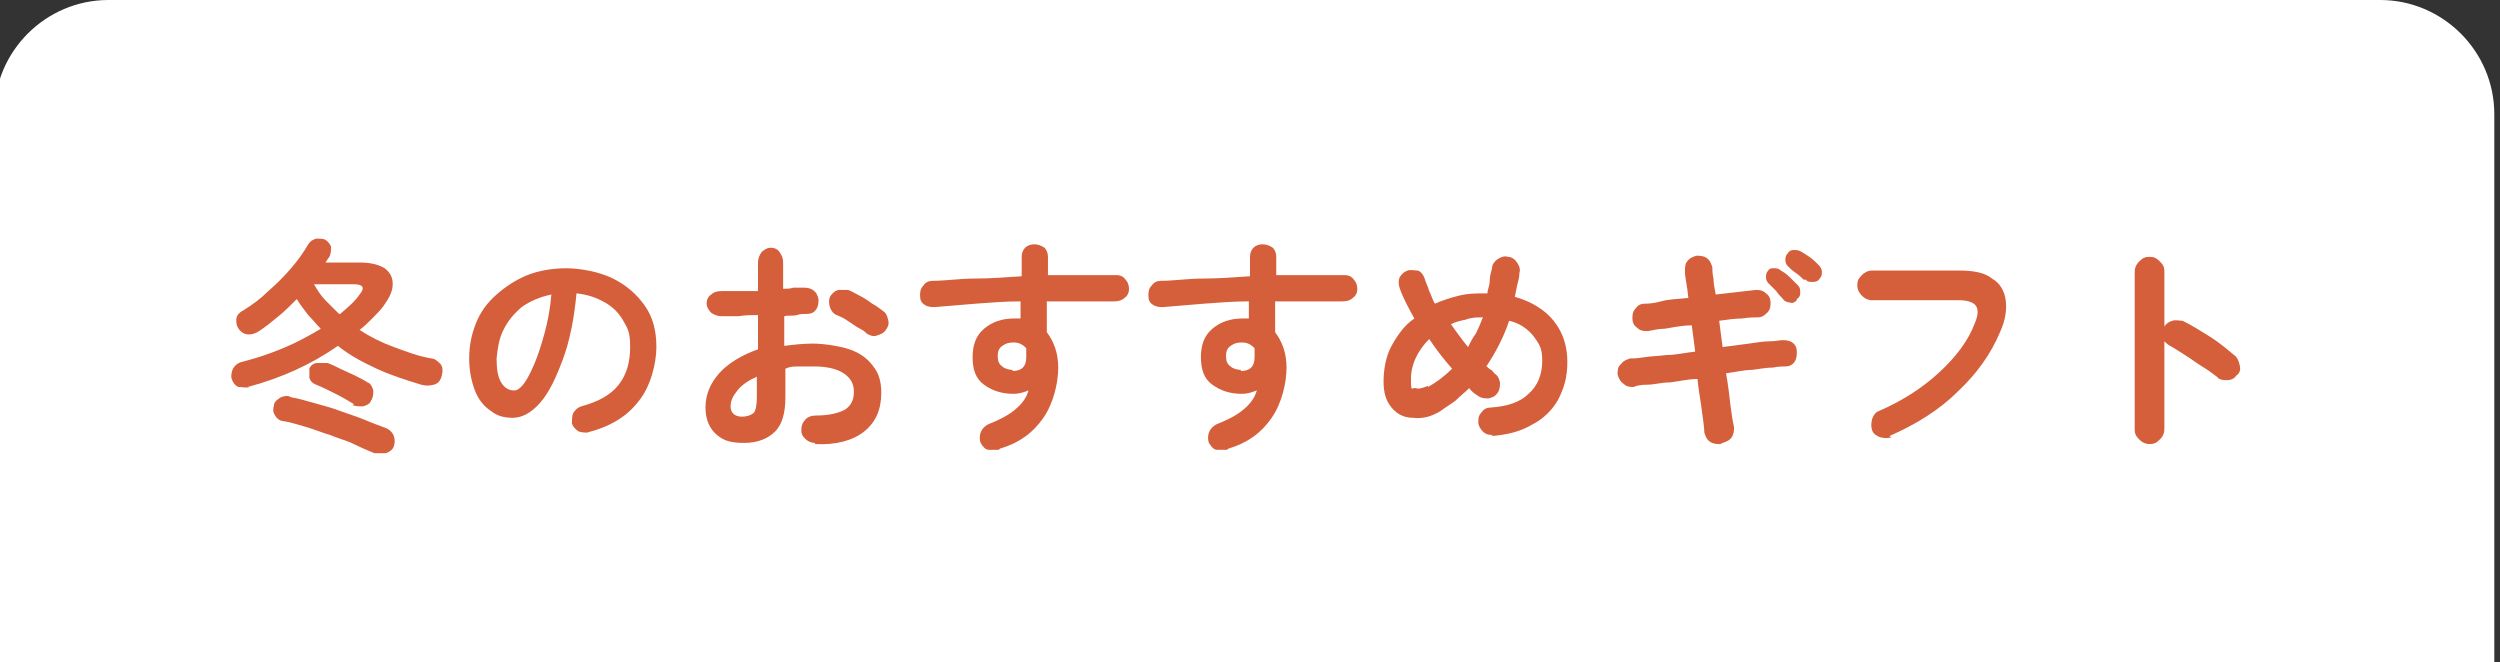
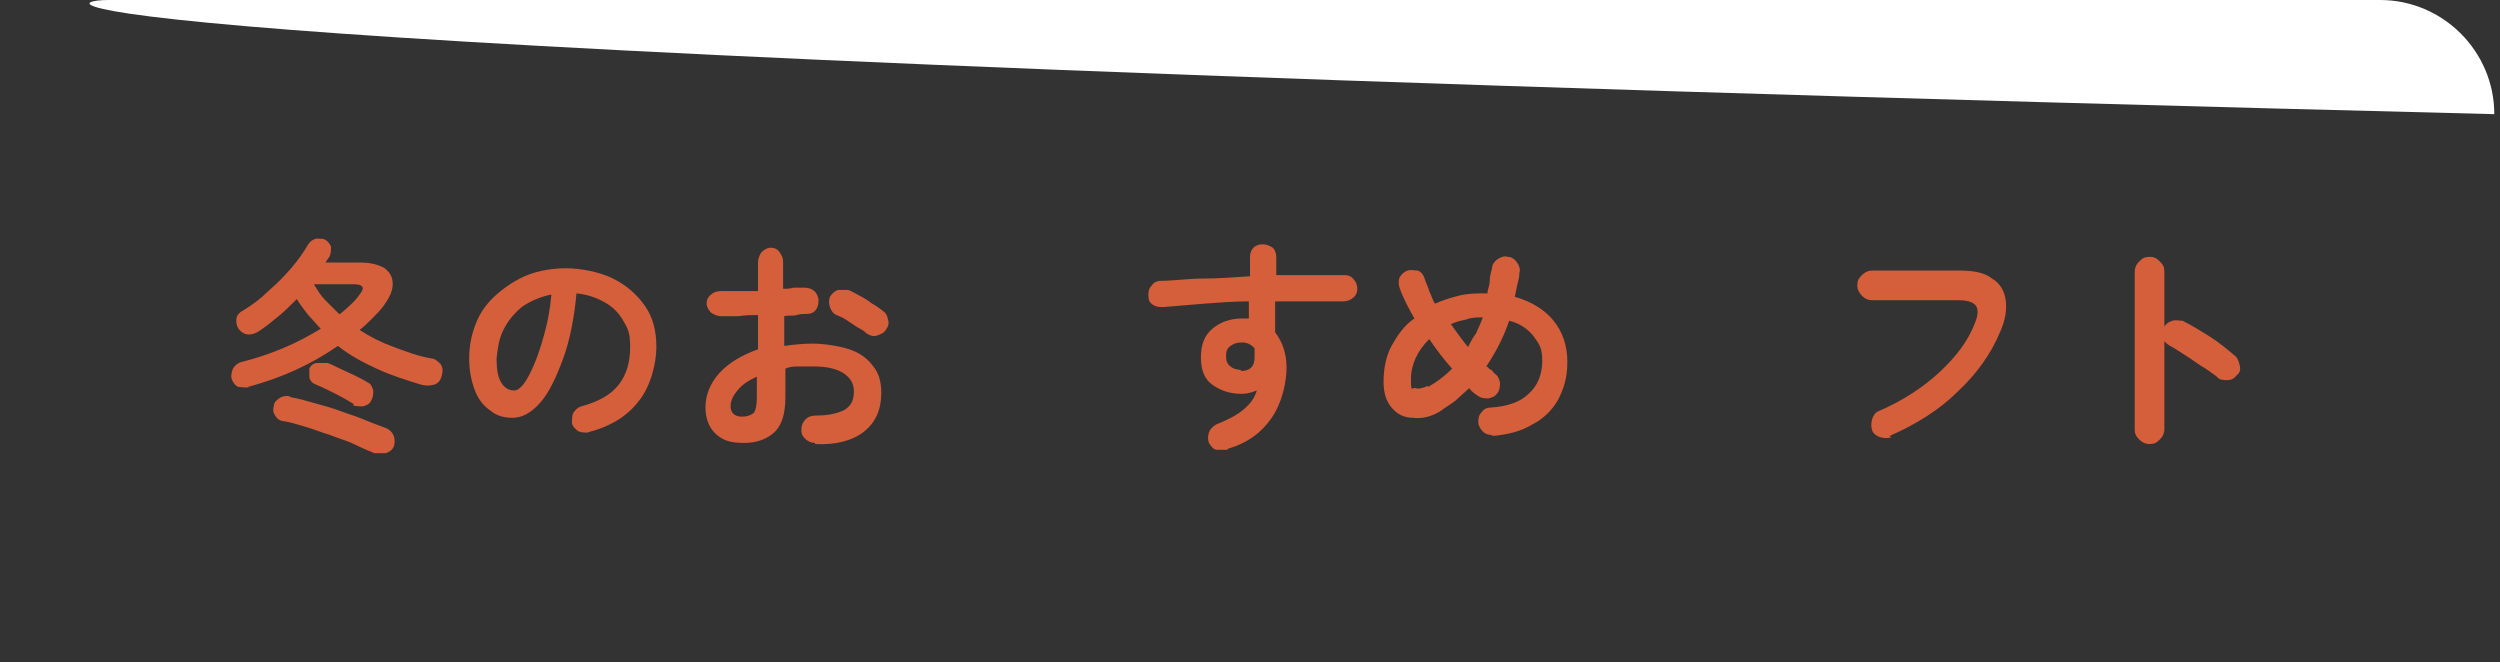
<svg xmlns="http://www.w3.org/2000/svg" id="_レイヤー_1" version="1.1" viewBox="0 0 219 58">
  <rect x="0" y="0" width="219" height="58" fill="#333333" stroke="none" />
  <defs>
    <style>
      .st0 {
        isolation: isolate;
      }

      .st1 {
        fill: #fff;
      }

      .st2 {
        fill: #d55e3b;
      }
    </style>
  </defs>
-   <path id="_長方形_365" data-name="長方形_365" class="st1" d="M9.5,0h199c5.5,0,10,4.5,10,10v48H-.5V10C-.5,4.5,4,0,9.5,0Z" />
+   <path id="_長方形_365" data-name="長方形_365" class="st1" d="M9.5,0h199c5.5,0,10,4.5,10,10v48V10C-.5,4.5,4,0,9.5,0Z" />
  <g id="_冬のおすすめギフト" data-name="冬のおすすめギフト" class="st0">
    <g class="st0">
      <path class="st2" d="M21.9,33.9c-.4.1-.7,0-1,0-.3-.1-.5-.4-.6-.7-.1-.3,0-.6.1-.9.2-.3.4-.5.8-.6,1.2-.3,2.4-.7,3.6-1.2,1.2-.5,2.3-1.1,3.3-1.7-.4-.4-.7-.8-1.1-1.2-.3-.4-.7-.9-1-1.4-.5.5-1.1,1.1-1.6,1.5-.6.5-1.1.9-1.7,1.3-.3.2-.6.3-.9.3-.3,0-.6-.1-.9-.5-.2-.3-.2-.5-.2-.8,0-.3.2-.6.6-.8.8-.5,1.5-1,2.2-1.7.7-.6,1.4-1.3,2-2,.6-.7,1.1-1.4,1.5-2.1.2-.3.4-.4.7-.5.3,0,.6,0,.8.1.3.2.4.4.5.6,0,.3,0,.5-.1.8,0,0-.1.2-.2.3,0,0-.1.2-.2.3h3.1c.9,0,1.6.2,2.1.5.5.4.7.8.7,1.4s-.3,1.2-.8,1.9c-.3.4-.6.7-1,1.1s-.7.7-1.1,1c.9.6,1.9,1.1,3,1.5,1.1.4,2.1.8,3.3,1,.3,0,.6.3.8.5.2.3.2.6.1,1-.1.4-.3.7-.7.8-.4.1-.7.1-1.1,0-1.3-.4-2.6-.8-3.9-1.4s-2.4-1.2-3.4-2c-2.3,1.6-4.9,2.8-7.9,3.6ZM32.8,39.7c-.5-.2-1.2-.5-1.8-.8s-1.4-.5-2.1-.8c-.7-.2-1.4-.5-2.1-.7-.7-.2-1.3-.4-1.9-.5-.4,0-.7-.3-.8-.5-.2-.3-.2-.5-.1-.9,0-.3.3-.5.6-.7.3-.1.6-.2.9,0,.6.1,1.3.3,2,.5.7.2,1.5.4,2.3.7s1.5.5,2.2.8c.7.3,1.3.5,1.8.7.3.1.6.4.7.7s.1.6,0,.9c-.1.3-.4.5-.7.6-.3,0-.6,0-.9,0ZM31,35.4c-.5-.3-1-.6-1.6-.9-.6-.3-1.2-.6-1.7-.8-.3-.1-.5-.3-.6-.6,0-.3,0-.6,0-.8.1-.3.4-.5.7-.5s.6,0,.9,0c.3.1.7.3,1.1.5s.9.4,1.3.6c.4.2.8.4,1.1.6.3.1.4.4.5.7,0,.3,0,.6-.2.9-.1.3-.4.4-.7.5-.3,0-.6,0-.9-.1ZM29.8,27.5c.7-.6,1.3-1.1,1.7-1.7.5-.6.3-.9-.5-.9h-3.5c.3.5.6,1,1,1.4s.8.8,1.2,1.2Z" />
      <path class="st2" d="M51.6,37.9c-.3,0-.6,0-.9-.1-.3-.2-.5-.4-.6-.7,0-.3,0-.6.1-.9.2-.3.4-.5.7-.6,1.5-.4,2.6-1,3.3-1.9.7-.9,1-2,1-3.3s-.2-1.6-.6-2.3c-.4-.7-.9-1.2-1.6-1.6-.7-.4-1.5-.7-2.5-.8-.2,2.2-.6,4.2-1.2,5.8-.6,1.6-1.2,2.9-2,3.8s-1.6,1.3-2.4,1.3-1.4-.2-1.9-.6c-.6-.4-1.1-1-1.4-1.8-.3-.8-.5-1.7-.5-2.8s.2-2.1.6-3.1,1-1.8,1.8-2.5c.8-.7,1.7-1.3,2.7-1.7,1-.4,2.2-.6,3.4-.6s2.9.3,4.1.9c1.2.6,2.1,1.4,2.8,2.4.7,1,1,2.2,1,3.6s-.5,3.5-1.6,4.8c-1,1.3-2.5,2.2-4.5,2.7ZM45.1,34.2c.2,0,.5-.2.8-.6.3-.4.6-1,.9-1.7.3-.7.6-1.6.9-2.7s.5-2.2.6-3.4c-1,.2-1.9.6-2.6,1.1-.7.6-1.2,1.2-1.6,2-.4.8-.5,1.6-.6,2.5,0,.9.1,1.6.4,2.1s.7.7,1.1.7Z" />
      <path class="st2" d="M71.4,38.8c-.3,0-.6-.1-.9-.4s-.3-.5-.3-.8c0-.3.1-.6.4-.9.2-.2.5-.3.9-.3,1.1,0,1.9-.2,2.5-.5.6-.4.8-.9.8-1.6s-.3-1.2-.9-1.6c-.6-.4-1.5-.6-2.6-.6s-.9,0-1.3,0c-.4,0-.8,0-1.2.2v2.5c0,1.4-.3,2.4-.9,3-.6.6-1.5,1-2.7,1s-1.8-.2-2.4-.7c-.6-.5-1-1.3-1-2.4s.4-2.1,1.2-3c.8-.9,2-1.6,3.4-2.1v-3c-.6,0-1.1,0-1.7.1-.5,0-1,0-1.5,0-.3,0-.6-.1-.9-.3-.2-.2-.4-.5-.4-.8s.1-.6.4-.8c.2-.2.5-.3.9-.3.5,0,1,0,1.5,0,.5,0,1.1,0,1.7,0v-2.5c0-.3.1-.6.3-.9.2-.2.5-.4.8-.4s.6.1.8.4.3.5.3.9v2.3c.3,0,.6,0,.9-.1.3,0,.5,0,.8,0,.3,0,.6,0,.9.2.3.2.4.4.5.8,0,.3,0,.6-.2.9s-.5.4-.8.4c-.3,0-.6,0-.9.1s-.7,0-1.1.1v2.6c.8-.1,1.6-.2,2.5-.2s2.3.2,3.2.5c.9.3,1.6.8,2.1,1.5.5.6.7,1.4.7,2.3,0,1.5-.5,2.6-1.5,3.4-1,.8-2.5,1.2-4.3,1.1ZM65,36.5c.4,0,.7-.1,1-.3.2-.2.3-.7.3-1.4v-1.8c-.7.3-1.3.7-1.7,1.2-.4.5-.6.9-.6,1.4s.3.9,1,.9ZM75.8,29.1c-.2-.2-.5-.3-.8-.5s-.6-.4-.9-.6c-.3-.2-.6-.3-.8-.4-.3-.1-.5-.4-.6-.7-.1-.3-.1-.6,0-.9.2-.3.4-.5.7-.6.3,0,.6,0,.9,0,.3.1.6.3,1,.5.4.2.7.4,1.1.7.4.2.6.4.9.6.3.2.4.4.5.8s0,.6-.2.9c-.2.3-.5.4-.8.5s-.6,0-.9-.2Z" />
-       <path class="st2" d="M87.5,39.4c-.3,0-.6,0-.9,0-.3,0-.5-.3-.7-.6-.1-.3-.1-.6,0-.9.1-.3.3-.5.6-.7,1-.4,1.8-.8,2.4-1.3.6-.5,1-1,1.2-1.7-.5.2-.9.3-1.3.3-1.1,0-1.9-.3-2.6-.8-.7-.5-1-1.3-1-2.4s.3-1.9,1-2.5c.7-.6,1.6-.9,2.6-.9s.2,0,.3,0,.2,0,.3,0c0-.2,0-.5,0-.7,0-.2,0-.5,0-.8-1.3,0-2.6.1-3.9.2s-2.5.2-3.6.3c-.3,0-.6,0-.9-.2-.3-.2-.4-.4-.4-.8,0-.3,0-.6.3-.9.2-.3.5-.4.8-.4,1.1,0,2.4-.2,3.7-.2,1.3,0,2.7-.1,4.1-.2v-1.7c0-.3.1-.6.3-.8.2-.2.5-.3.8-.3s.6.1.9.3c.2.2.3.5.3.8v1.6c1.1,0,2.2,0,3.2,0,1,0,1.9,0,2.8,0,.3,0,.6.1.8.4.2.2.3.5.3.8,0,.3-.1.6-.4.8-.2.2-.5.3-.9.3-1.7,0-3.7,0-5.9,0,0,.5,0,.9,0,1.4s0,.9,0,1.3c.6.8,1,1.8,1,3.1s-.4,3.1-1.3,4.4c-.9,1.3-2.1,2.2-3.8,2.7ZM88.7,32.5c.4,0,.7-.1.9-.3.2-.2.3-.5.3-.9s0-.2,0-.4c0-.1,0-.3,0-.4-.3-.3-.6-.5-1.1-.5s-.7.1-1,.3-.4.5-.4.9.1.7.4.9c.2.2.6.3.9.3Z" />
      <path class="st2" d="M107.5,39.4c-.3,0-.6,0-.9,0-.3,0-.5-.3-.7-.6-.1-.3-.1-.6,0-.9.1-.3.3-.5.6-.7,1-.4,1.8-.8,2.4-1.3.6-.5,1-1,1.2-1.7-.5.2-.9.3-1.3.3-1.1,0-1.9-.3-2.6-.8-.7-.5-1-1.3-1-2.4s.3-1.9,1-2.5c.7-.6,1.6-.9,2.6-.9s.2,0,.3,0,.2,0,.3,0c0-.2,0-.5,0-.7,0-.2,0-.5,0-.8-1.3,0-2.6.1-3.9.2s-2.5.2-3.6.3c-.3,0-.6,0-.9-.2-.3-.2-.4-.4-.4-.8,0-.3,0-.6.3-.9.2-.3.5-.4.8-.4,1.1,0,2.4-.2,3.7-.2,1.3,0,2.7-.1,4.1-.2v-1.7c0-.3.1-.6.3-.8.2-.2.5-.3.8-.3s.6.1.9.3c.2.2.3.5.3.8v1.6c1.1,0,2.2,0,3.2,0,1,0,1.9,0,2.8,0,.3,0,.6.1.8.4.2.2.3.5.3.8,0,.3-.1.6-.4.8-.2.2-.5.3-.9.3-1.7,0-3.7,0-5.9,0,0,.5,0,.9,0,1.4s0,.9,0,1.3c.6.8,1,1.8,1,3.1s-.4,3.1-1.3,4.4c-.9,1.3-2.1,2.2-3.8,2.7ZM108.7,32.5c.4,0,.7-.1.9-.3.2-.2.3-.5.3-.9s0-.2,0-.4c0-.1,0-.3,0-.4-.3-.3-.6-.5-1.1-.5s-.7.1-1,.3-.4.5-.4.9.1.7.4.9c.2.2.6.3.9.3Z" />
      <path class="st2" d="M130.8,38.1c-.3,0-.6,0-.9-.3-.2-.2-.4-.5-.4-.8,0-.3,0-.6.3-.9.2-.3.5-.4.8-.4,1.5-.1,2.6-.5,3.3-1.2.8-.7,1.2-1.7,1.2-2.9s-.3-1.5-.8-2.2c-.5-.6-1.2-1.1-2.1-1.3-.5,1.5-1.2,2.8-2,4,.1,0,.2.2.4.3.1,0,.2.2.3.3.3.2.4.4.5.8,0,.3,0,.6-.2.9-.2.3-.4.4-.8.5-.3,0-.6,0-.9-.2-.3-.2-.6-.4-.8-.7-.4.4-.8.7-1.2,1.1-.4.3-.9.6-1.3.9-.8.5-1.6.7-2.4.6-.8,0-1.4-.3-1.9-.9s-.7-1.3-.7-2.3.2-2.2.7-3.1c.5-.9,1.1-1.8,2-2.4-.5-.9-1-1.8-1.3-2.7-.1-.3-.1-.6,0-.9.2-.3.4-.5.7-.6s.6,0,.9,0c.3.1.5.4.6.7.1.4.3.7.4,1.1.2.4.3.8.5,1.1.7-.3,1.3-.5,2.1-.7s1.5-.2,2.2-.2h.3c0-.3.2-.7.2-1.1,0-.4.1-.7.2-1.1,0-.3.2-.6.5-.8s.6-.3.9-.2c.3,0,.6.2.8.5s.3.6.2.9c0,.4-.1.7-.2,1.1l-.2,1c1.4.4,2.6,1.1,3.4,2.1.8,1,1.2,2.2,1.2,3.6s-.3,2.3-.8,3.3c-.5.9-1.3,1.7-2.3,2.2-1,.6-2.2.9-3.6,1ZM125.1,33.9c.7-.4,1.4-.9,2.1-1.6-.7-.8-1.4-1.7-2-2.6-1,1-1.6,2.2-1.6,3.5s.1.7.4.8c.3.1.6,0,1.1-.2ZM128.6,30.4c.2-.4.4-.8.7-1.2.2-.4.4-.9.6-1.4-.5,0-1,0-1.5.2-.5.1-.9.2-1.3.4.5.7,1,1.4,1.5,2Z" />
-       <path class="st2" d="M150.7,38.9c-.3,0-.6,0-.9-.2-.3-.2-.4-.5-.5-.8,0-.4-.1-1-.2-1.8-.1-.9-.3-1.8-.4-2.9-.8,0-1.6.2-2.4.3-.8,0-1.4.2-2,.2s-1,.1-1.2.2c-.3,0-.6,0-.9-.3-.3-.2-.4-.5-.5-.8,0-.3,0-.7.3-.9.2-.3.5-.4.8-.5.2,0,.6,0,1.2-.1s1.2-.1,2-.2c.8,0,1.6-.2,2.5-.3l-.3-2.3c-.9,0-1.7.2-2.4.3-.7,0-1.2.2-1.5.2-.3,0-.6,0-.9-.3-.3-.2-.4-.5-.4-.8,0-.3,0-.6.3-.9.2-.3.5-.4.8-.4.2,0,.7,0,1.4-.2s1.5-.2,2.4-.3c-.1-1.1-.3-1.8-.3-2.3,0-.3,0-.7.2-.9.2-.3.5-.4.8-.5.3,0,.6,0,.9.2.3.2.4.5.5.8,0,.2,0,.6.1,1,0,.4.1.9.2,1.4l3.5-.4c.3,0,.6,0,.9.3.3.2.4.5.4.8,0,.3,0,.6-.3.9s-.5.4-.8.4c-.3,0-.8,0-1.4.1-.6,0-1.3.1-2,.2l.3,2.3c.8-.1,1.6-.2,2.3-.3s1.3-.2,1.8-.2c.5,0,.9-.1,1.1-.1.3,0,.6,0,.9.2.3.2.4.5.4.8,0,.3,0,.6-.2.9s-.5.4-.8.4c-.2,0-.6,0-1.1.1-.5,0-1.1.1-1.8.2-.7,0-1.5.2-2.3.3.2,1.1.3,2,.4,2.9.1.8.2,1.4.3,1.8,0,.3,0,.6-.2.9s-.5.4-.8.5ZM157.4,26.3c-.2.2-.4.3-.6.2-.2,0-.5-.1-.6-.3-.2-.2-.4-.4-.6-.7-.3-.3-.5-.5-.7-.7-.1-.1-.2-.3-.2-.5s0-.4.2-.6c.1-.2.3-.2.5-.2s.4,0,.6.2c.2.1.5.3.8.6.3.3.5.5.7.7.2.2.2.4.2.6s0,.4-.3.6ZM158,24.5c-.2-.2-.4-.4-.7-.6-.3-.2-.5-.4-.7-.6-.1-.1-.2-.3-.2-.5,0-.2,0-.4.2-.6.1-.2.3-.3.5-.3.2,0,.4,0,.6.1.2.1.5.3.8.5s.6.5.8.7c.2.2.3.4.3.6s0,.4-.2.6c-.1.2-.3.3-.6.3-.2,0-.5,0-.6-.2Z" />
      <path class="st2" d="M165.7,38.3c-.3.1-.6.1-1,0-.3-.1-.6-.3-.7-.6-.1-.3-.1-.6,0-1,.1-.3.3-.6.6-.7,2.1-.9,3.9-2.1,5.3-3.4,1.4-1.3,2.5-2.7,3.1-4.3.3-.7.3-1.2.1-1.5-.2-.3-.7-.5-1.5-.5h-7.6c-.3,0-.6-.1-.9-.4-.2-.2-.4-.5-.4-.9s.1-.6.4-.9c.2-.2.5-.4.9-.4h7.7c1.2,0,2.2.2,2.8.7.7.4,1.1,1.1,1.2,1.9.1.8,0,1.7-.5,2.8-.8,1.9-2,3.6-3.7,5.2-1.6,1.6-3.7,2.9-6,3.9Z" />
      <path class="st2" d="M188.3,38.9c-.3,0-.6-.1-.9-.4s-.4-.5-.4-.9v-13.8c0-.3.1-.6.4-.9s.5-.4.9-.4.6.1.9.4.4.5.4.9v4.8c.2-.3.4-.4.7-.5s.6,0,.9,0c.8.4,1.6.9,2.4,1.4.8.5,1.5,1.1,2.1,1.6.3.2.4.5.5.9s0,.7-.3.9c-.2.3-.5.4-.8.4-.3,0-.7,0-.9-.3-.4-.3-.8-.6-1.3-.9-.5-.3-1-.7-1.5-1s-.9-.6-1.3-.8c-.2-.1-.4-.3-.5-.4v7.7c0,.3-.1.6-.4.9s-.5.4-.9.4Z" />
    </g>
  </g>
</svg>